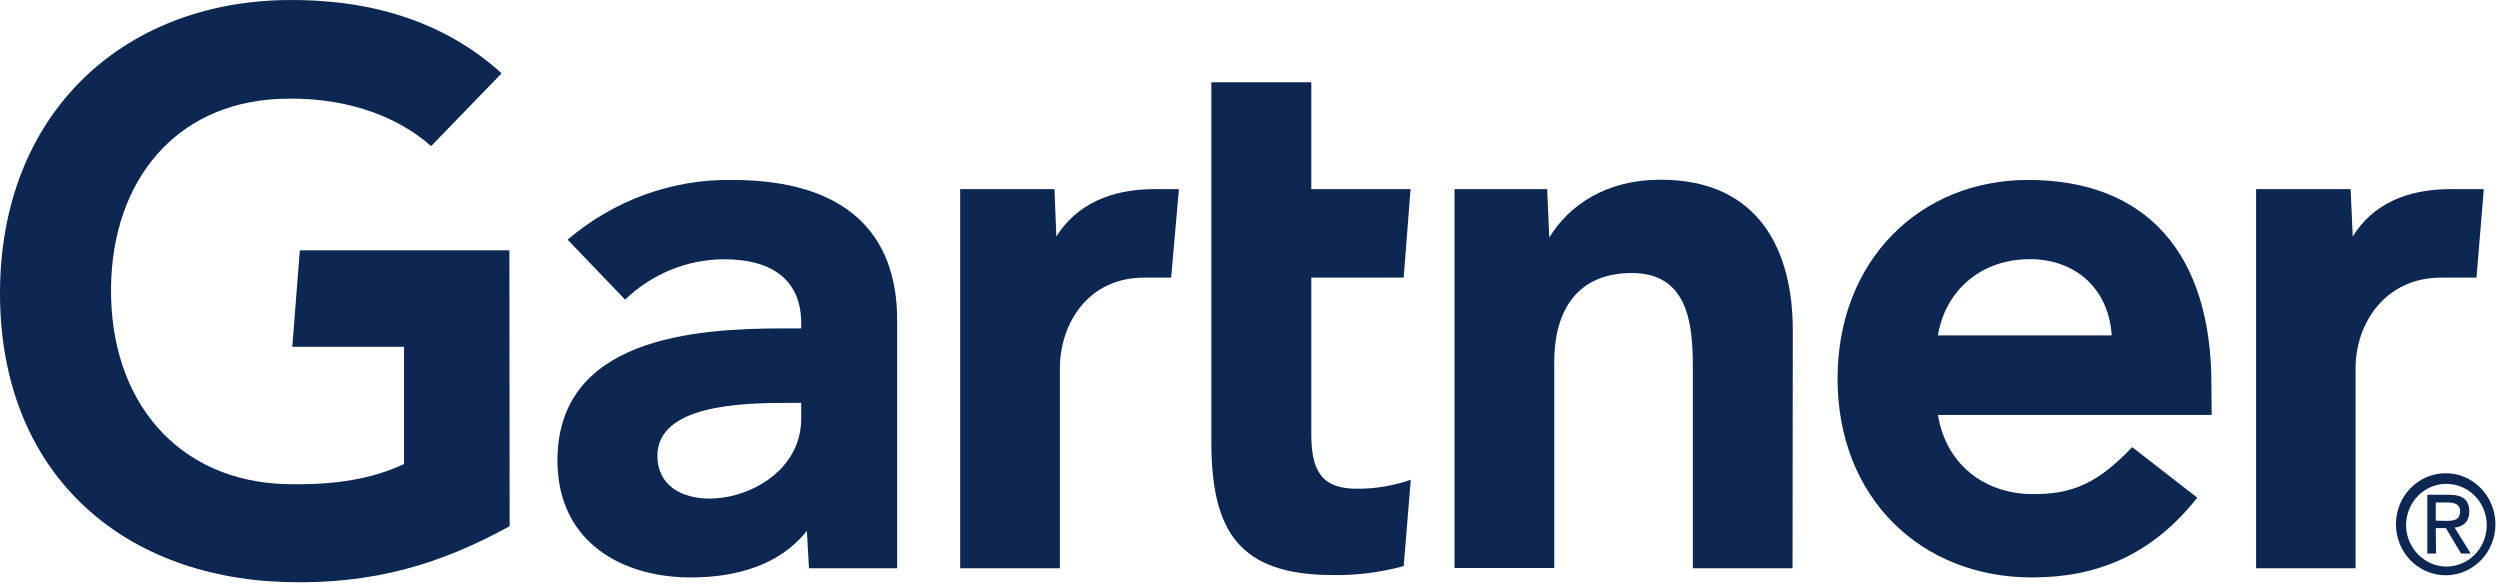
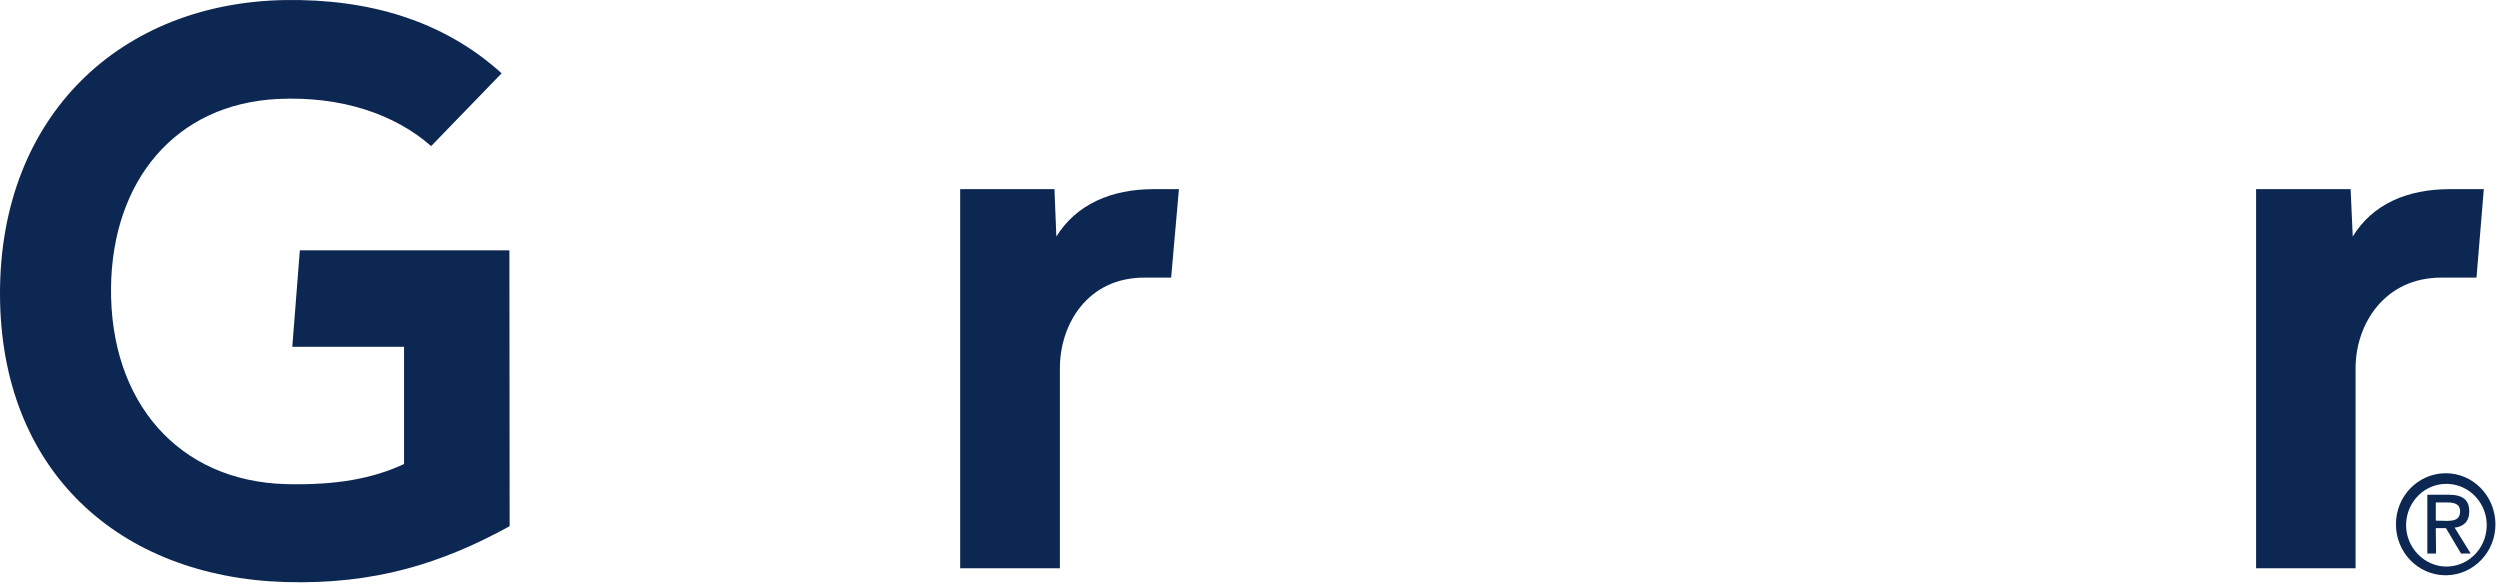
<svg xmlns="http://www.w3.org/2000/svg" width="544" height="127" viewBox="0 0 544 127" fill="none">
  <path d="M540.476 41.155L538.886 60.412H531.192C518.932 60.412 512.572 70.461 512.572 80.142L512.572 123.654H490.926L490.926 41.155H511.495L511.956 51.468C516.265 44.417 523.805 41.155 533.141 41.155H540.476Z" fill="#0C2752" />
-   <path d="M390.06 123.654H368.362L368.362 80.037C368.362 70.882 367.542 59.412 355.077 59.412C342.613 59.412 338.201 68.357 338.201 78.722L338.201 123.601H316.504L316.504 41.155H336.663L337.124 51.678C341.433 44.628 349.486 39.103 361.335 39.103C383.238 39.103 390.111 55.15 390.111 71.776L390.06 123.654Z" fill="#0C2752" />
-   <path d="M306.985 104.397L305.446 123.18C300.419 124.548 295.238 125.232 290.006 125.127C269.54 125.127 263.59 115.498 263.59 96.136L263.59 17.899H285.339L285.339 41.155H306.933L305.446 60.411H285.339L285.339 94.4C285.339 102.187 287.39 106.344 295.187 106.344C299.188 106.396 303.189 105.712 306.985 104.397Z" fill="#0C2752" />
  <path d="M256.535 41.155L254.842 60.412H248.943C236.735 60.412 230.631 70.461 230.631 80.142L230.631 123.654H208.934L208.934 41.155H229.451L229.862 51.468C234.222 44.47 241.762 41.155 251.097 41.155H256.535Z" fill="#0C2752" />
  <path d="M110.898 114.499C96.177 122.601 81.455 127.231 62.015 126.653C26.006 125.548 0 102.555 0 63.831C0 25.107 26.263 0.589 62.066 0.01C80.224 -0.253 96.433 4.43 109.154 15.953L93.817 31.789C85.969 24.897 74.428 20.898 60.578 21.53C38.06 22.582 24.467 39.418 24.16 62.463C23.852 87.455 38.83 104.712 62.22 105.344C73.248 105.607 81.096 104.134 87.918 100.977L87.918 75.459H63.605L65.246 54.466H110.847L110.898 114.499Z" fill="#0C2752" />
-   <path d="M481.255 90.296H421.703C423.396 100.819 431.5 107.185 441.554 107.501C451.351 107.764 456.788 104.765 463.969 97.294L478.126 108.29C468.073 121.023 455.967 125.653 442.169 125.653C417.958 125.653 399.852 108.29 399.852 82.404C399.852 56.518 417.907 39.155 441.297 39.155C467.098 39.155 481.204 55.202 481.204 83.614L481.255 90.296ZM459.507 72.986C458.84 62.568 451.248 55.992 440.733 56.413C430.269 56.833 423.139 63.884 421.703 72.986H459.507Z" fill="#0C2752" />
-   <path d="M195.22 69.619L195.22 123.654H176.036L175.574 115.499C169.727 122.97 160.186 125.653 150.337 125.653C135.565 125.653 121.613 118.182 121.305 100.767C120.895 73.407 151.363 71.461 170.496 71.461H174.343V70.356C174.343 61.306 168.496 56.413 157.519 56.413C149.517 56.466 141.874 59.57 136.026 65.2L123.511 52.151C133.564 43.575 146.285 38.945 159.314 39.156C184.243 39.156 195.22 50.941 195.22 69.619ZM174.343 87.666H171.317C161.058 87.666 143.002 88.192 143.054 99.241C143.156 114.815 174.343 109.816 174.343 91.086L174.343 87.666Z" fill="#0C2752" />
  <path d="M523.565 114.025C523.719 109.027 527.772 105.134 532.593 105.292C537.466 105.449 541.262 109.606 541.108 114.552C540.954 119.445 537.056 123.286 532.337 123.286C527.618 123.286 523.565 119.234 523.565 114.289V114.025ZM532.337 125.18C538.287 125.074 543.108 120.076 543.006 113.92C542.903 107.817 538.03 102.871 532.029 102.977C526.13 103.082 521.36 107.975 521.36 114.025C521.308 120.129 526.13 125.127 532.08 125.18C532.183 125.18 532.285 125.18 532.337 125.18ZM530.029 114.92H532.234L535.517 120.444H537.62L534.132 114.815C535.979 114.604 537.312 113.552 537.312 111.29C537.312 108.764 535.876 107.659 532.901 107.659H528.182L528.182 120.444H530.08L530.029 114.92ZM530.029 113.289L530.029 109.343H532.593C533.927 109.343 535.312 109.606 535.312 111.237C535.312 113.184 533.876 113.341 532.285 113.341L530.029 113.289Z" fill="#0C2752" />
</svg>